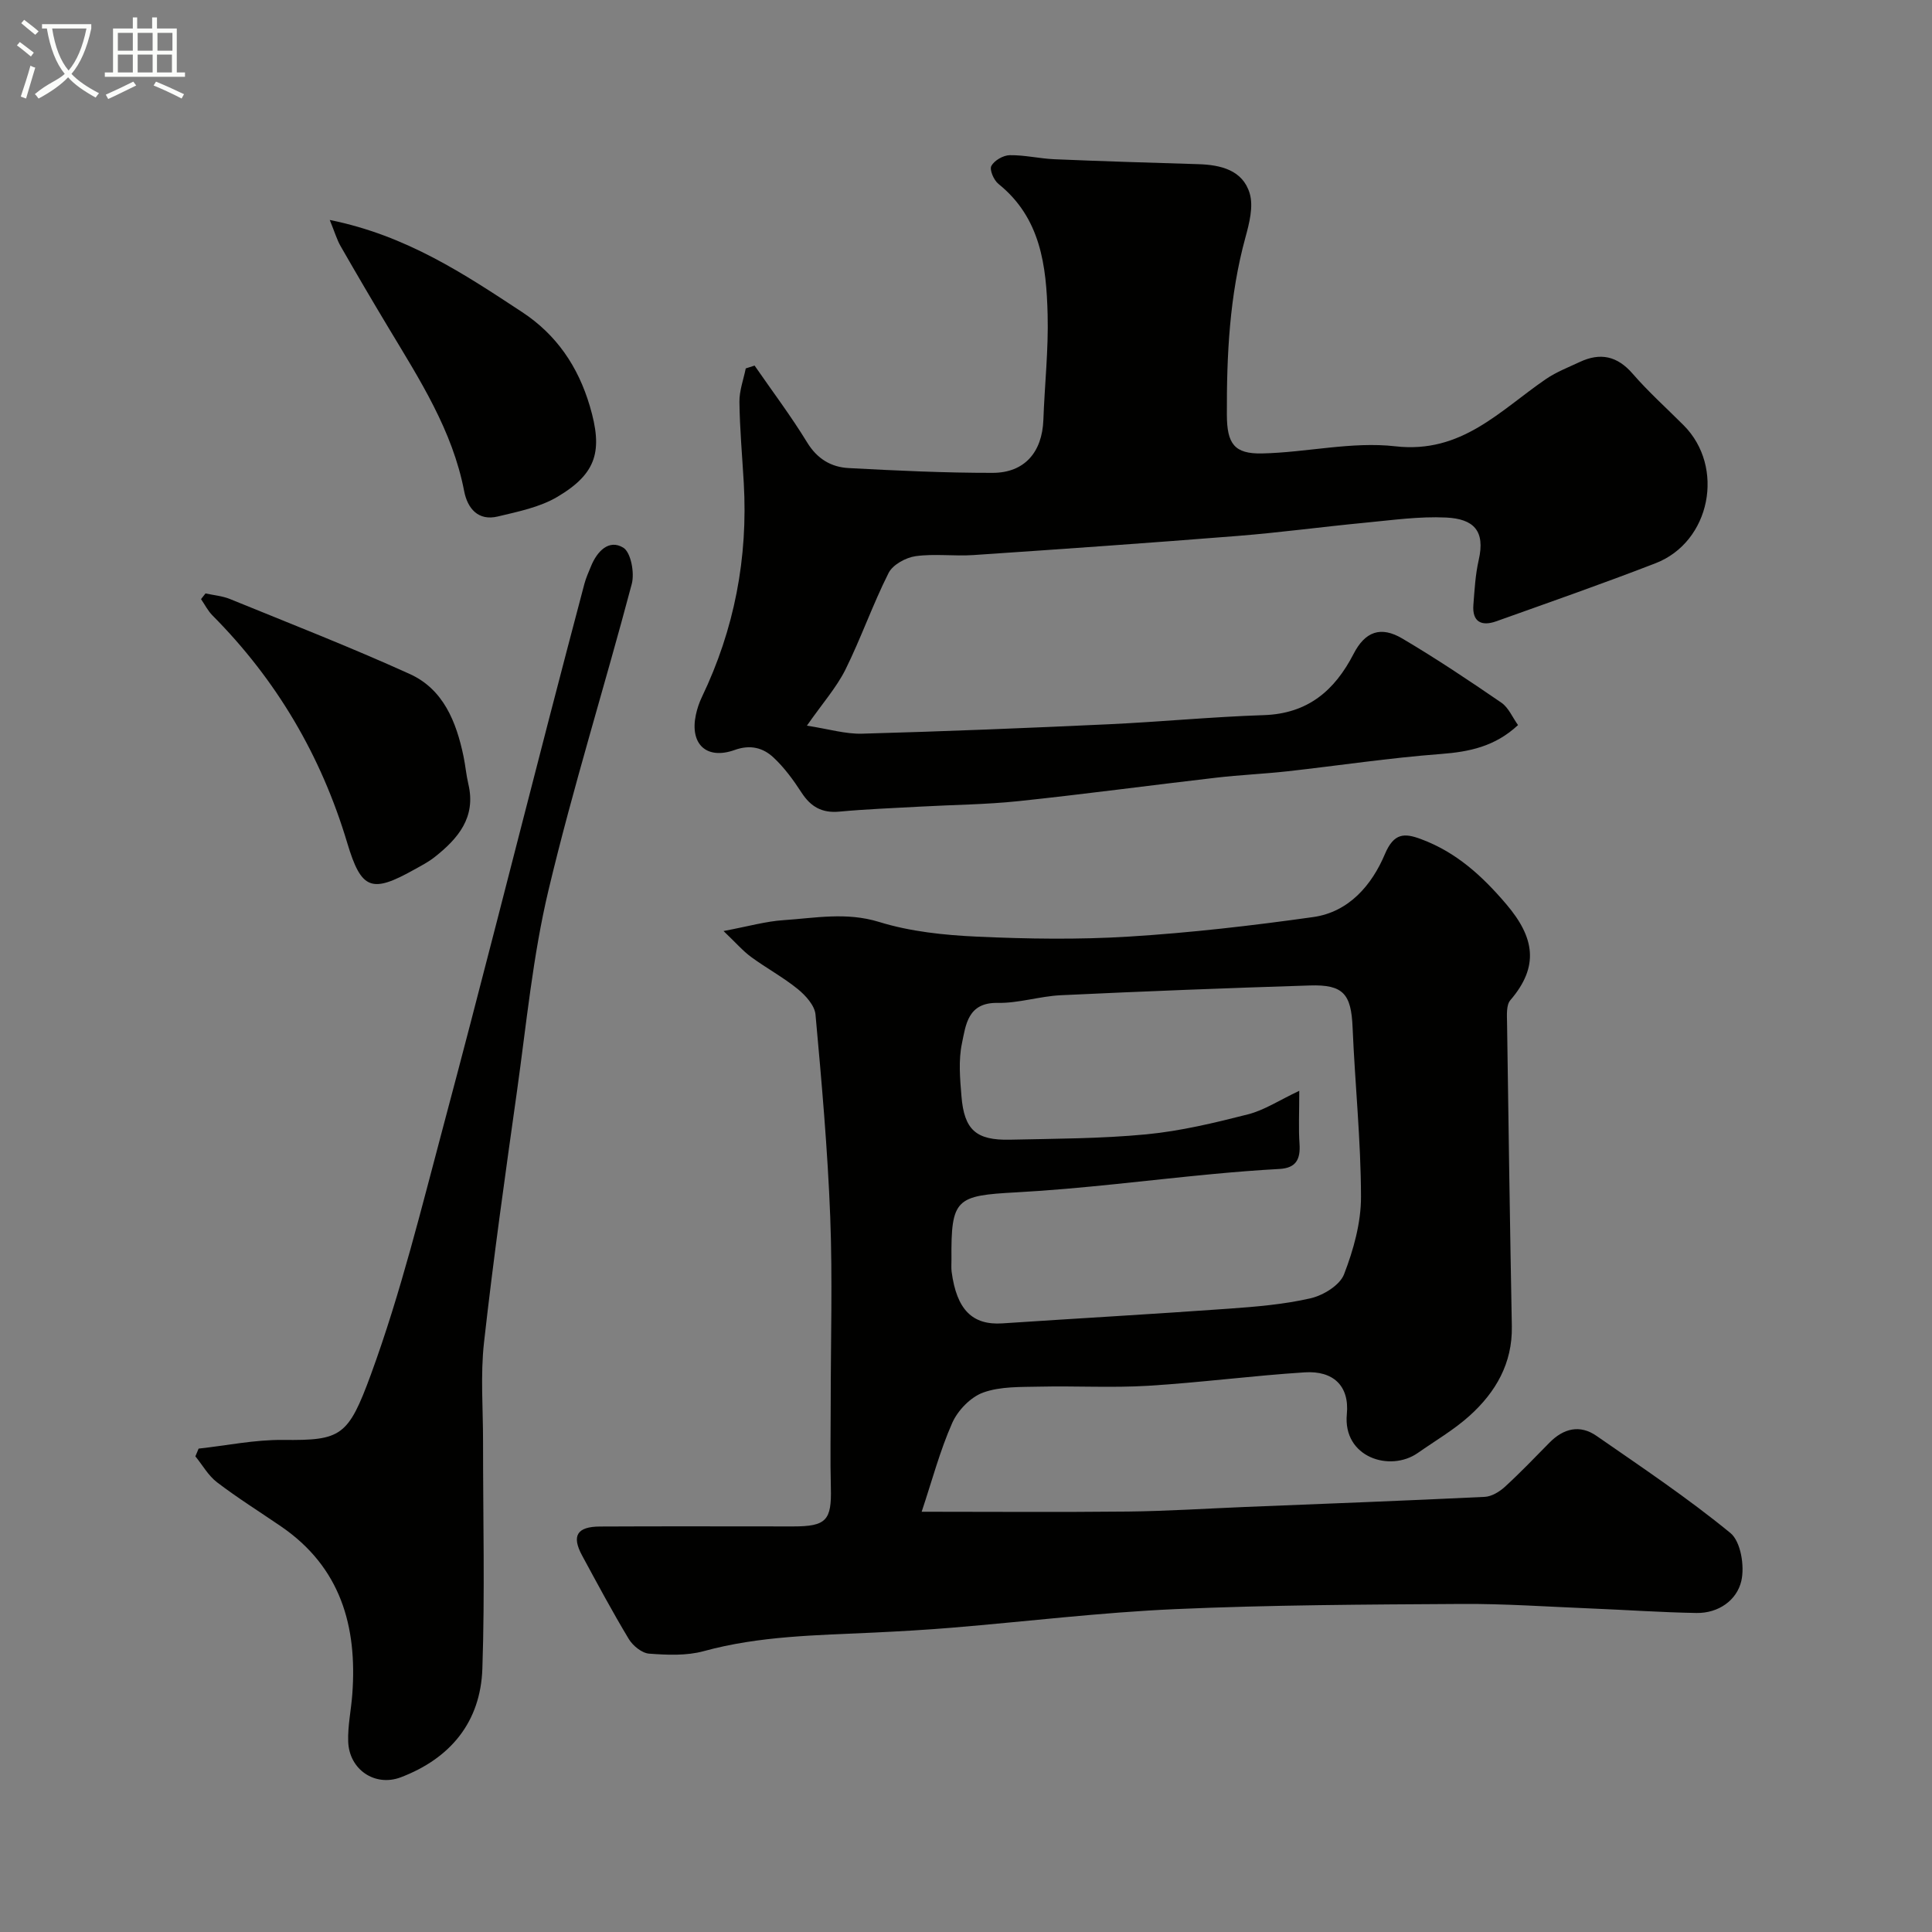
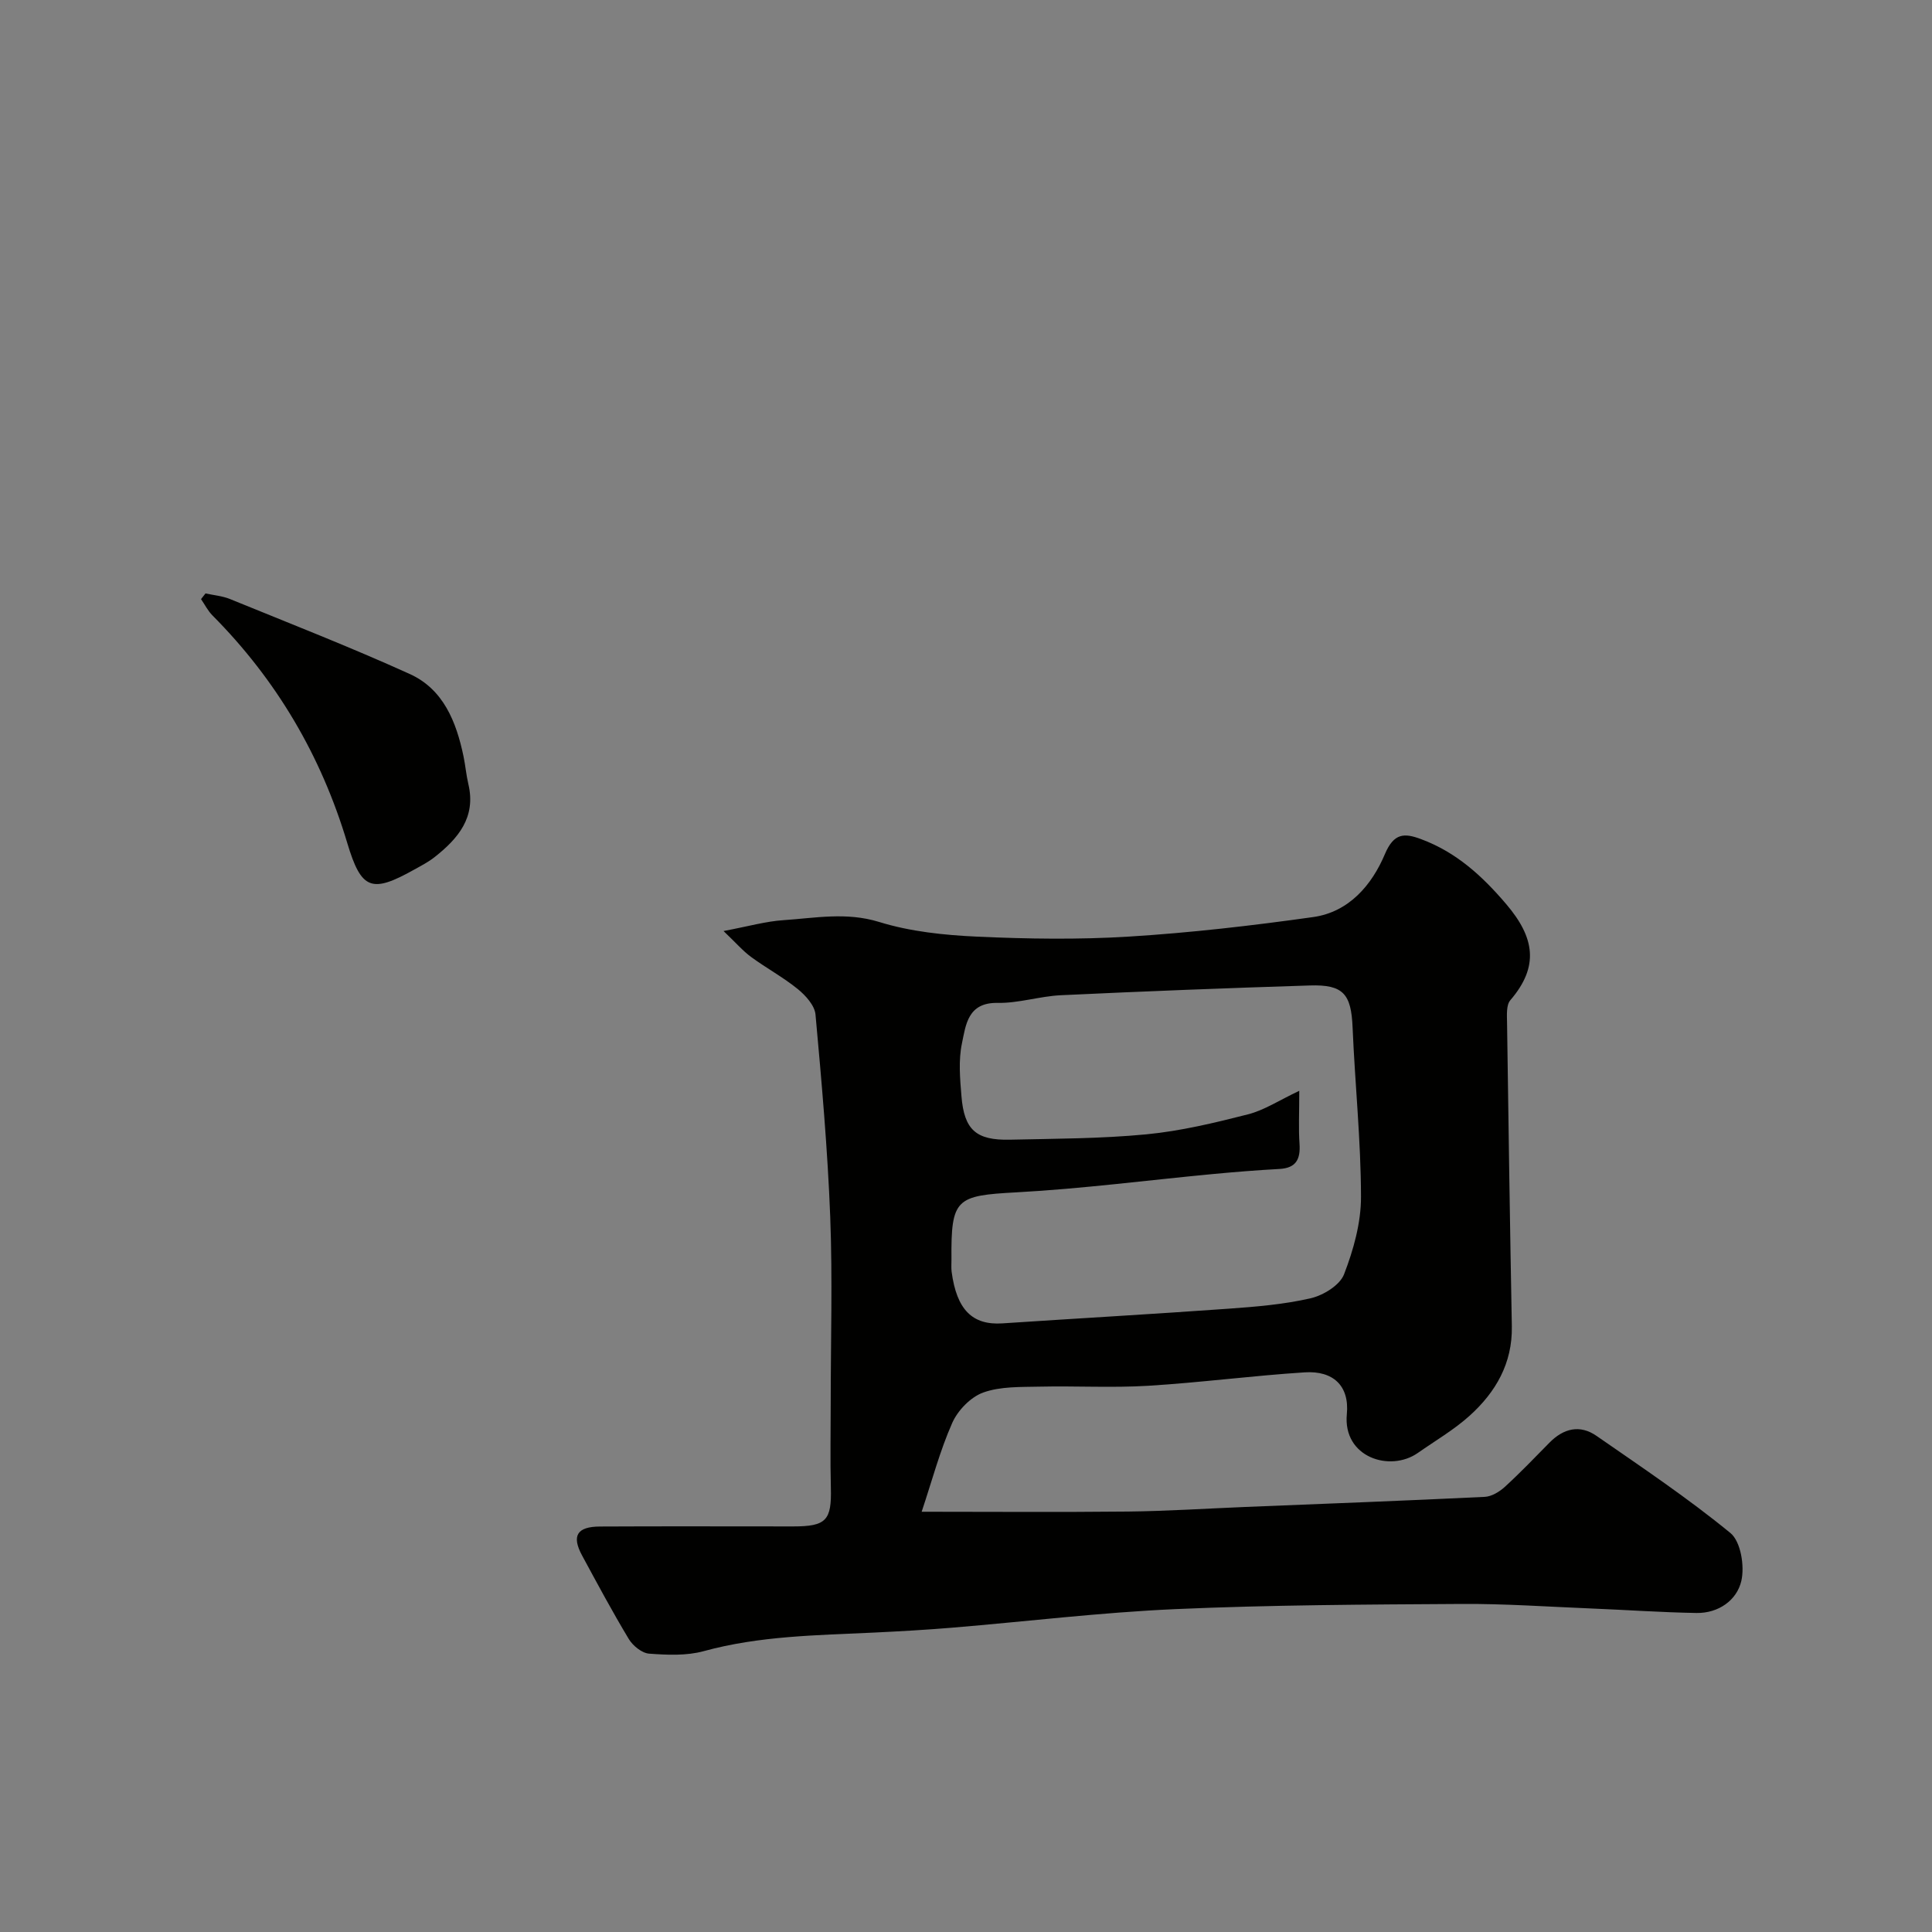
<svg xmlns="http://www.w3.org/2000/svg" enable-background="new 0 0 400 400" viewBox="0 0 400 400">
  <rect x="0" y="0" width="400" height="400" fill="#808080" stroke="none" />
-   <path d="m6.4 11.7c-1-.8-1.9-1.6-2.9-2.3l.6-.7c.9.7 1.9 1.4 2.9 2.2zm-2.1 8.3c.7-2.1 1.4-4.2 2-6.4.2.1.6.3 1 .4-.7 2.3-1.3 4.4-1.9 6.4zm3-12.8c-1.1-.9-2.1-1.7-2.9-2.4l.6-.7c1 .8 2 1.5 3 2.4zm1.4-1.3v-.9h10.2v.9c-.9 4.2-2.3 7.3-4.1 9.4 1.3 1.4 3.2 2.7 5.7 4-.2.2-.4.5-.7.9-2.5-1.4-4.4-2.7-5.7-4.2-1.4 1.5-3.5 3-6.1 4.4 0 0 0 0-.1-.1-.3-.4-.5-.7-.7-.8 2.7-2.3 4.7-2.8 6.2-4.2-1.8-2.2-3-5.3-3.7-9.4zm9.2 0h-7.1c.6 3.8 1.7 6.7 3.4 8.7 1.7-2 2.9-4.8 3.7-8.7z" fill="#fbfcfa" />
-   <path d="m31.6 3.6h.9v2.3h4.1v9.1h1.7v.9h-16.6v-.9h1.7v-9.1h4.1v-2.3h.9v2.3h3.1v-2.3zm-4 13.3.6.8c-1.9.9-3.8 1.9-5.8 2.8-.2-.3-.3-.6-.5-.9 2-.9 3.9-1.8 5.7-2.7zm-3.2-10.1v3.7h3.1v-3.7zm0 4.5v3.7h3.1v-3.7zm4.1-4.5v3.7h3.1v-3.7zm0 4.5v3.7h3.1v-3.7zm9.1 9.1c-2.1-1.1-4.1-2-5.8-2.7l.5-.8c2.2.9 4.1 1.8 5.8 2.6zm-1.9-13.6h-3.1v3.7h3.1zm-3.2 4.5v3.7h3.1v-3.7z" fill="#fbfcfa" />
  <g fill="#010100">
    <path d="m190.82 312.99c14.05 0 28.37.11 42.69-.04 8.1-.09 16.2-.62 24.3-.95 16.53-.67 33.07-1.29 49.59-2.09 1.43-.07 3.05-1.06 4.16-2.07 3.19-2.92 6.19-6.05 9.23-9.14 2.92-2.98 6.31-3.81 9.76-1.41 9.38 6.5 18.9 12.88 27.71 20.1 2.15 1.76 2.98 6.87 2.26 9.94-.93 3.98-4.72 6.69-9.27 6.62-7.27-.12-14.53-.64-21.8-.93-8.93-.36-17.87-1-26.8-.94-19.76.12-39.54.2-59.28 1.07-15.42.68-30.79 2.56-46.18 3.84-5.42.45-10.86.76-16.3 1.02-11.8.56-23.62.67-35.18 3.84-3.57.98-7.56.8-11.32.52-1.49-.11-3.36-1.63-4.2-3.02-3.41-5.66-6.53-11.49-9.68-17.31-2.2-4.07-1.06-5.97 3.72-5.99 13.33-.07 26.66-.02 39.99-.02 6.86 0 7.98-1.26 7.8-8.04-.15-5.86-.03-11.73-.03-17.59 0-12.83.39-25.67-.1-38.48-.54-13.98-1.78-27.94-3.05-41.88-.17-1.87-2.04-3.93-3.65-5.25-3.03-2.46-6.52-4.34-9.68-6.66-1.7-1.24-3.1-2.89-5.71-5.37 5.18-.98 8.77-2.01 12.41-2.25 6.57-.44 13.02-1.72 19.8.37 6.46 2 13.46 2.73 20.26 3.04 10.47.48 21.02.64 31.48-.01 12.75-.79 25.47-2.26 38.12-4.04 7.42-1.04 12.16-6.64 14.86-13.04 1.87-4.42 4.06-4.37 7.45-3.11 7.28 2.7 12.65 7.57 17.7 13.51 5.85 6.88 6.83 12.86.82 19.85-.88 1.02-.7 3.13-.68 4.74.29 20.93.6 41.86.99 62.78.14 7.66-3.34 13.64-8.74 18.51-3.25 2.93-7.12 5.18-10.73 7.71-5.76 4.03-15.55.91-14.69-8.04.56-5.85-2.82-9.03-8.72-8.65-10.82.69-21.59 2.12-32.41 2.78-7.47.45-14.99.01-22.48.18-3.93.09-8.1-.07-11.68 1.22-2.6.94-5.26 3.69-6.41 6.29-2.55 5.75-4.18 11.96-6.33 18.39zm78.18-87.15c0 4.68-.17 7.83.05 10.95.22 3.17-.67 5.04-4.15 5.23-4.59.25-9.18.62-13.76 1.05-13.56 1.28-27.09 3.05-40.68 3.79-12.54.68-13.58 1.25-13.47 13.91.01.83-.07 1.68.03 2.5 1.04 7.9 4.3 11.13 10.52 10.72 15.61-1.04 31.22-1.92 46.83-3.04 5.7-.41 11.46-.88 17-2.16 2.62-.61 6.03-2.7 6.9-4.96 1.96-5.07 3.52-10.66 3.51-16.04-.02-11.69-1.25-23.37-1.74-35.07-.29-6.9-1.89-8.91-8.84-8.69-17.19.54-34.38 1.21-51.56 2.02-4.39.21-8.75 1.67-13.1 1.59-6.18-.11-6.58 4.56-7.38 8.38-.74 3.51-.4 7.31-.1 10.95.57 6.96 3.03 9.15 10.04 8.99 9.43-.21 18.89-.21 28.26-1.11 7.07-.68 14.09-2.37 21-4.13 3.41-.87 6.5-2.93 10.64-4.88z" />
-     <path d="m167.06 150.24c4.49.69 7.98 1.76 11.44 1.66 17.03-.47 34.05-1.16 51.06-1.95 10.71-.5 21.39-1.54 32.1-1.89 9.08-.3 14.66-5.06 18.59-12.69 2.38-4.62 5.62-5.81 10.08-3.17 7.01 4.14 13.79 8.67 20.51 13.28 1.49 1.02 2.3 3.04 3.45 4.64-4.77 4.45-10.1 5.54-16.02 5.99-10.6.8-21.14 2.4-31.72 3.58-4.9.54-9.85.75-14.75 1.32-13.66 1.58-27.29 3.42-40.96 4.86-6.73.71-13.53.75-20.29 1.13-5.6.31-11.21.52-16.79 1.04-3.58.33-5.9-1-7.81-3.94-1.68-2.6-3.56-5.17-5.81-7.27-2.15-2.01-4.79-2.72-8.02-1.56-5.85 2.1-9.34-1.21-8.05-7.27.27-1.26.69-2.53 1.25-3.69 6.73-14.03 9.56-28.81 8.67-44.32-.32-5.59-.83-11.18-.9-16.78-.03-2.31.84-4.62 1.31-6.93.61-.2 1.22-.39 1.83-.59 3.65 5.29 7.53 10.43 10.88 15.91 2.09 3.42 4.98 5.12 8.61 5.31 9.92.53 19.86 1 29.79.99 6.63-.01 10.26-4.29 10.51-10.97.26-7.27 1.07-14.54.88-21.79-.26-10.08-1.41-20.02-10.18-27.06-.96-.77-1.9-2.94-1.47-3.73.61-1.13 2.46-2.2 3.8-2.22 3.09-.05 6.18.71 9.28.84 9.93.42 19.86.72 29.79 1.02 4.65.14 9.17 1.25 10.61 6.03.82 2.74-.08 6.22-.89 9.18-3.29 12.03-3.88 24.31-3.83 36.68.02 5.96 1.51 8.13 7.3 8 9.21-.2 18.56-2.51 27.57-1.48 13.76 1.58 21.69-7.44 31.25-13.96 2.12-1.44 4.59-2.39 6.93-3.49 4.26-2 7.77-1.27 10.97 2.43 3.27 3.77 7.01 7.12 10.54 10.66 8.63 8.63 5.59 24.16-5.8 28.57-10.92 4.23-21.98 8.09-33.01 12.03-3.01 1.07-4.99.13-4.71-3.42.24-3.1.41-6.25 1.1-9.27 1.4-6.09-1.06-8.52-6.74-8.8-5.56-.27-11.18.54-16.76 1.07-8.82.84-17.6 2.04-26.43 2.74-18.22 1.45-36.45 2.73-54.69 3.96-3.98.27-8.05-.32-11.97.23-2.04.29-4.73 1.77-5.59 3.48-3.29 6.53-5.71 13.51-8.96 20.06-1.87 3.7-4.7 6.9-7.95 11.55z" />
-     <path d="m41.12 299.92c5.83-.64 11.66-1.86 17.48-1.8 12.04.13 13.48-.71 18.2-13.57 6.18-16.88 10.47-34.48 15.12-51.89 7.46-27.95 14.54-56.01 21.8-84.02 2.4-9.26 4.82-18.51 7.27-27.75.33-1.25.88-2.45 1.37-3.65 1.25-3.08 3.69-5.66 6.67-3.86 1.59.96 2.38 5.22 1.77 7.52-5.6 21.17-12.17 42.1-17.24 63.4-3.24 13.61-4.57 27.69-6.52 41.59-2.44 17.33-4.89 34.66-6.83 52.05-.76 6.78-.19 13.71-.2 20.56-.01 15.66.39 31.33-.14 46.96-.37 11.02-6.56 18.58-16.89 22.51-5.32 2.02-10.7-1.57-10.89-7.41-.11-3.25.61-6.52.85-9.8 1.05-14.1-2.44-26.3-14.75-34.73-4.43-3.03-9-5.89-13.26-9.14-1.81-1.38-3-3.56-4.48-5.37.22-.53.44-1.06.67-1.6z" />
-     <path d="m68.27 45.54c15.93 3.22 27.85 11.2 39.81 19.06 7.13 4.68 11.61 11.28 14.03 19.46 2.73 9.22 1.5 13.94-6.7 18.8-3.64 2.16-8.12 3.06-12.33 4.07-4.1.99-6.29-1.69-6.98-5.24-2.42-12.6-9.23-23.11-15.66-33.82-3.36-5.59-6.66-11.22-9.9-16.87-.78-1.34-1.21-2.87-2.27-5.46z" />
    <path d="m42.55 122.86c1.7.38 3.49.52 5.08 1.17 12.45 5.08 24.98 9.97 37.22 15.52 6.95 3.16 9.62 9.89 11.11 17.01.4 1.91.56 3.88 1.01 5.78 1.63 6.9-2.14 11.29-7.01 15.13-1.27 1-2.74 1.76-4.16 2.55-8.86 4.96-10.99 4.25-13.91-5.51-5.4-18.05-14.64-33.75-27.91-47.1-.95-.96-1.58-2.24-2.36-3.37.31-.39.62-.79.93-1.18z" />
  </g>
</svg>